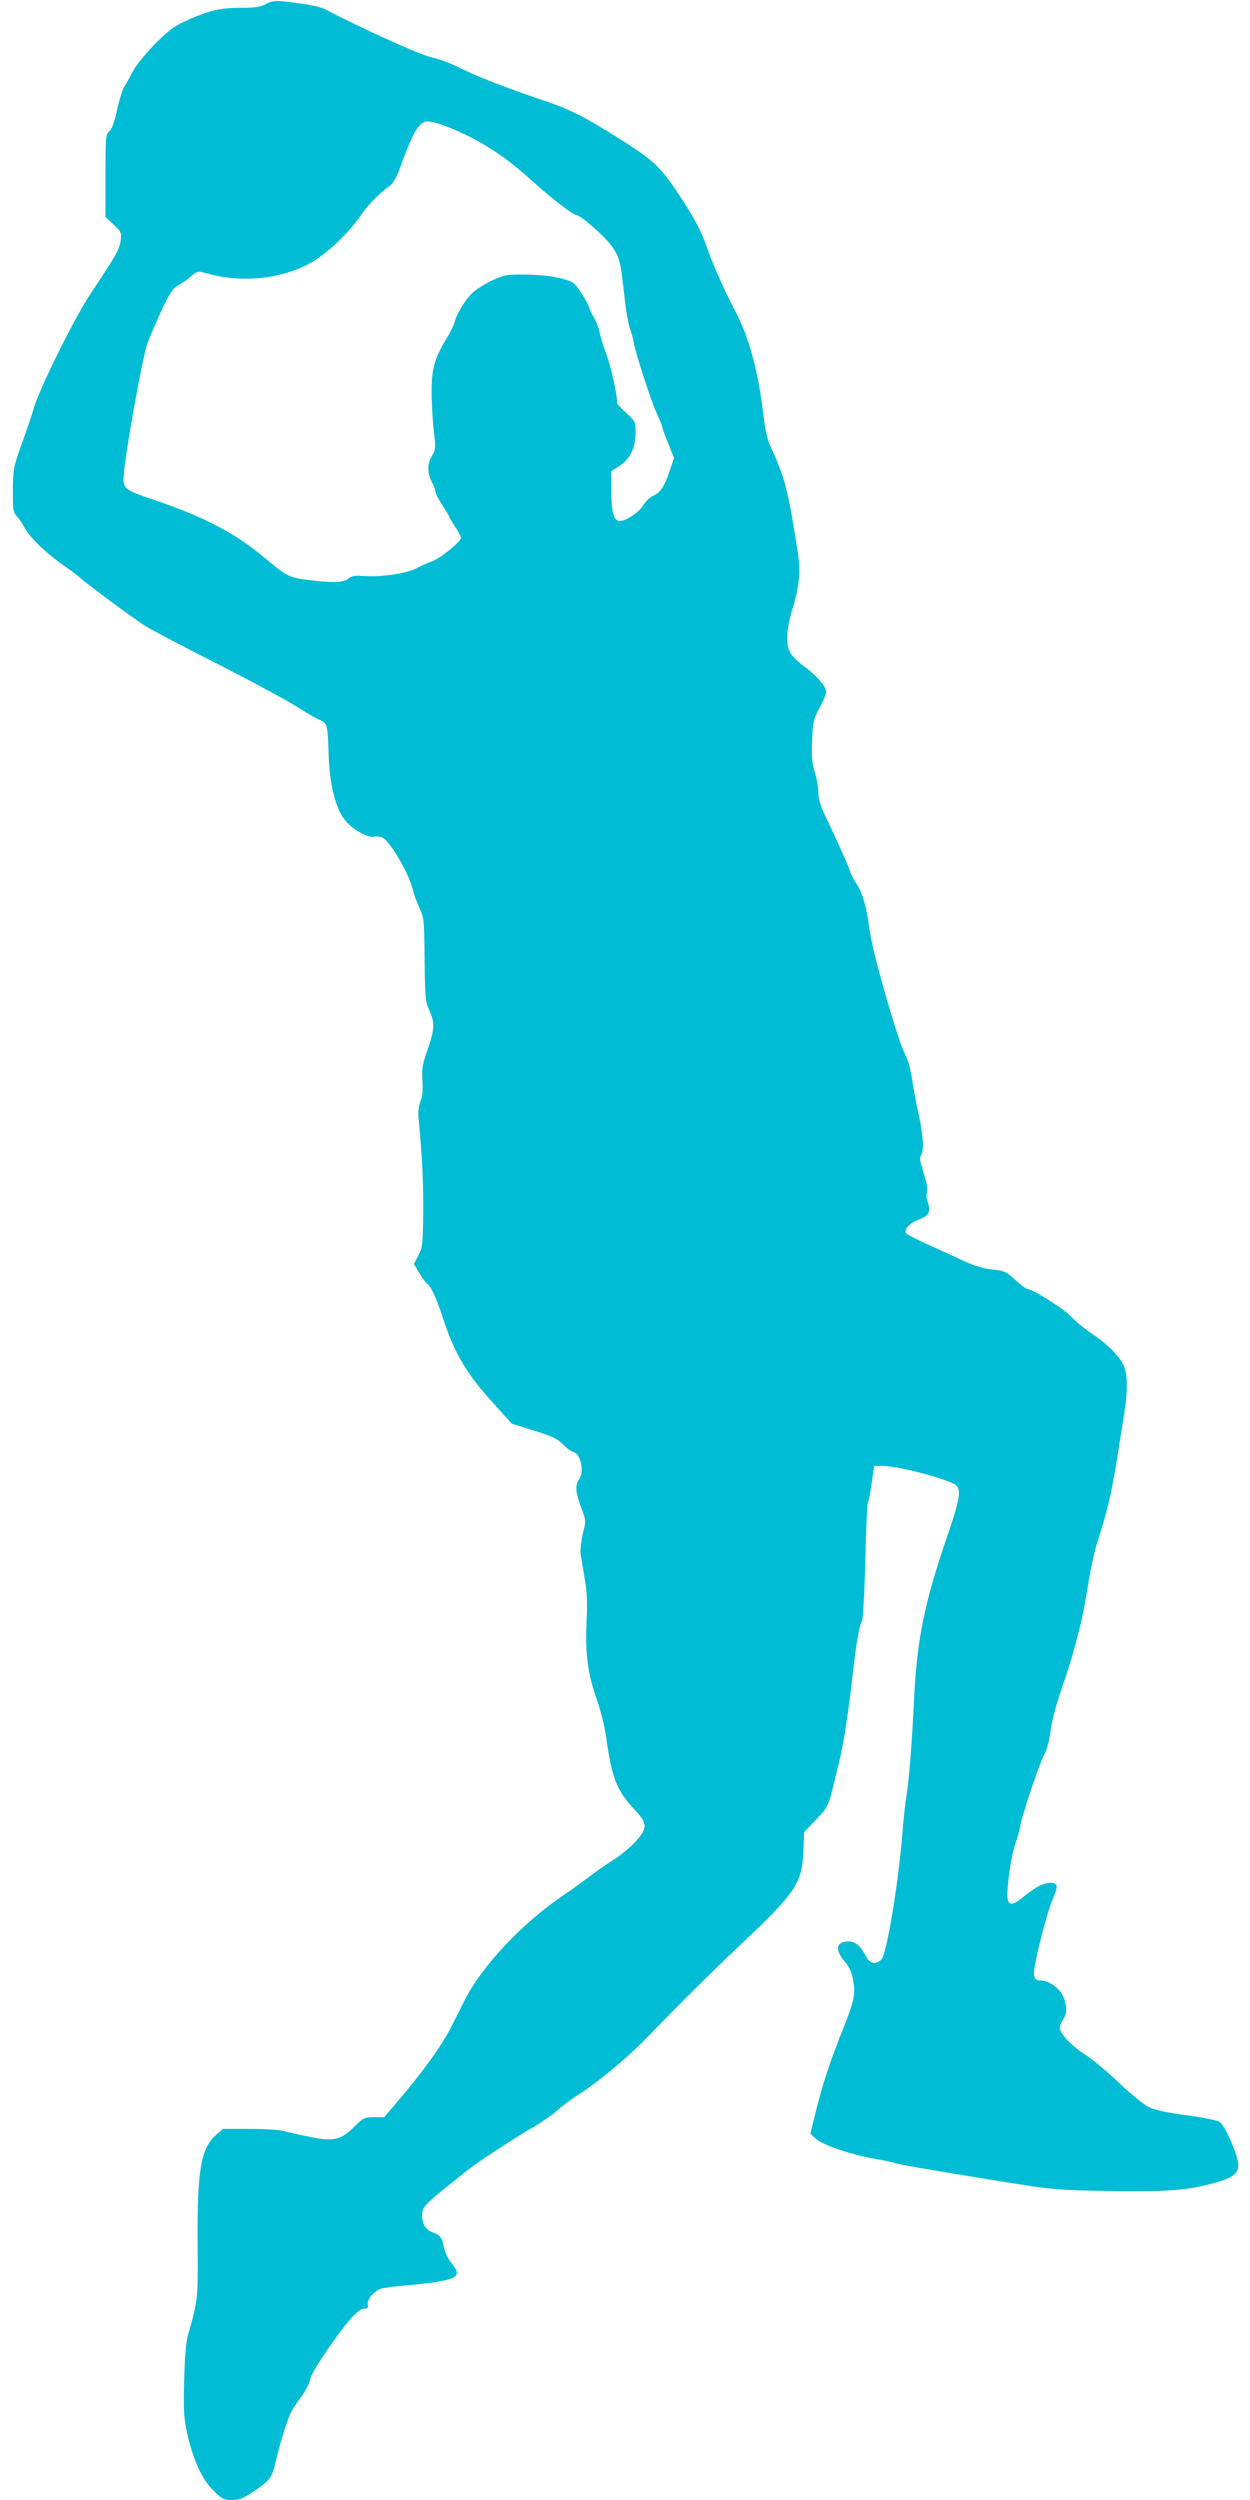
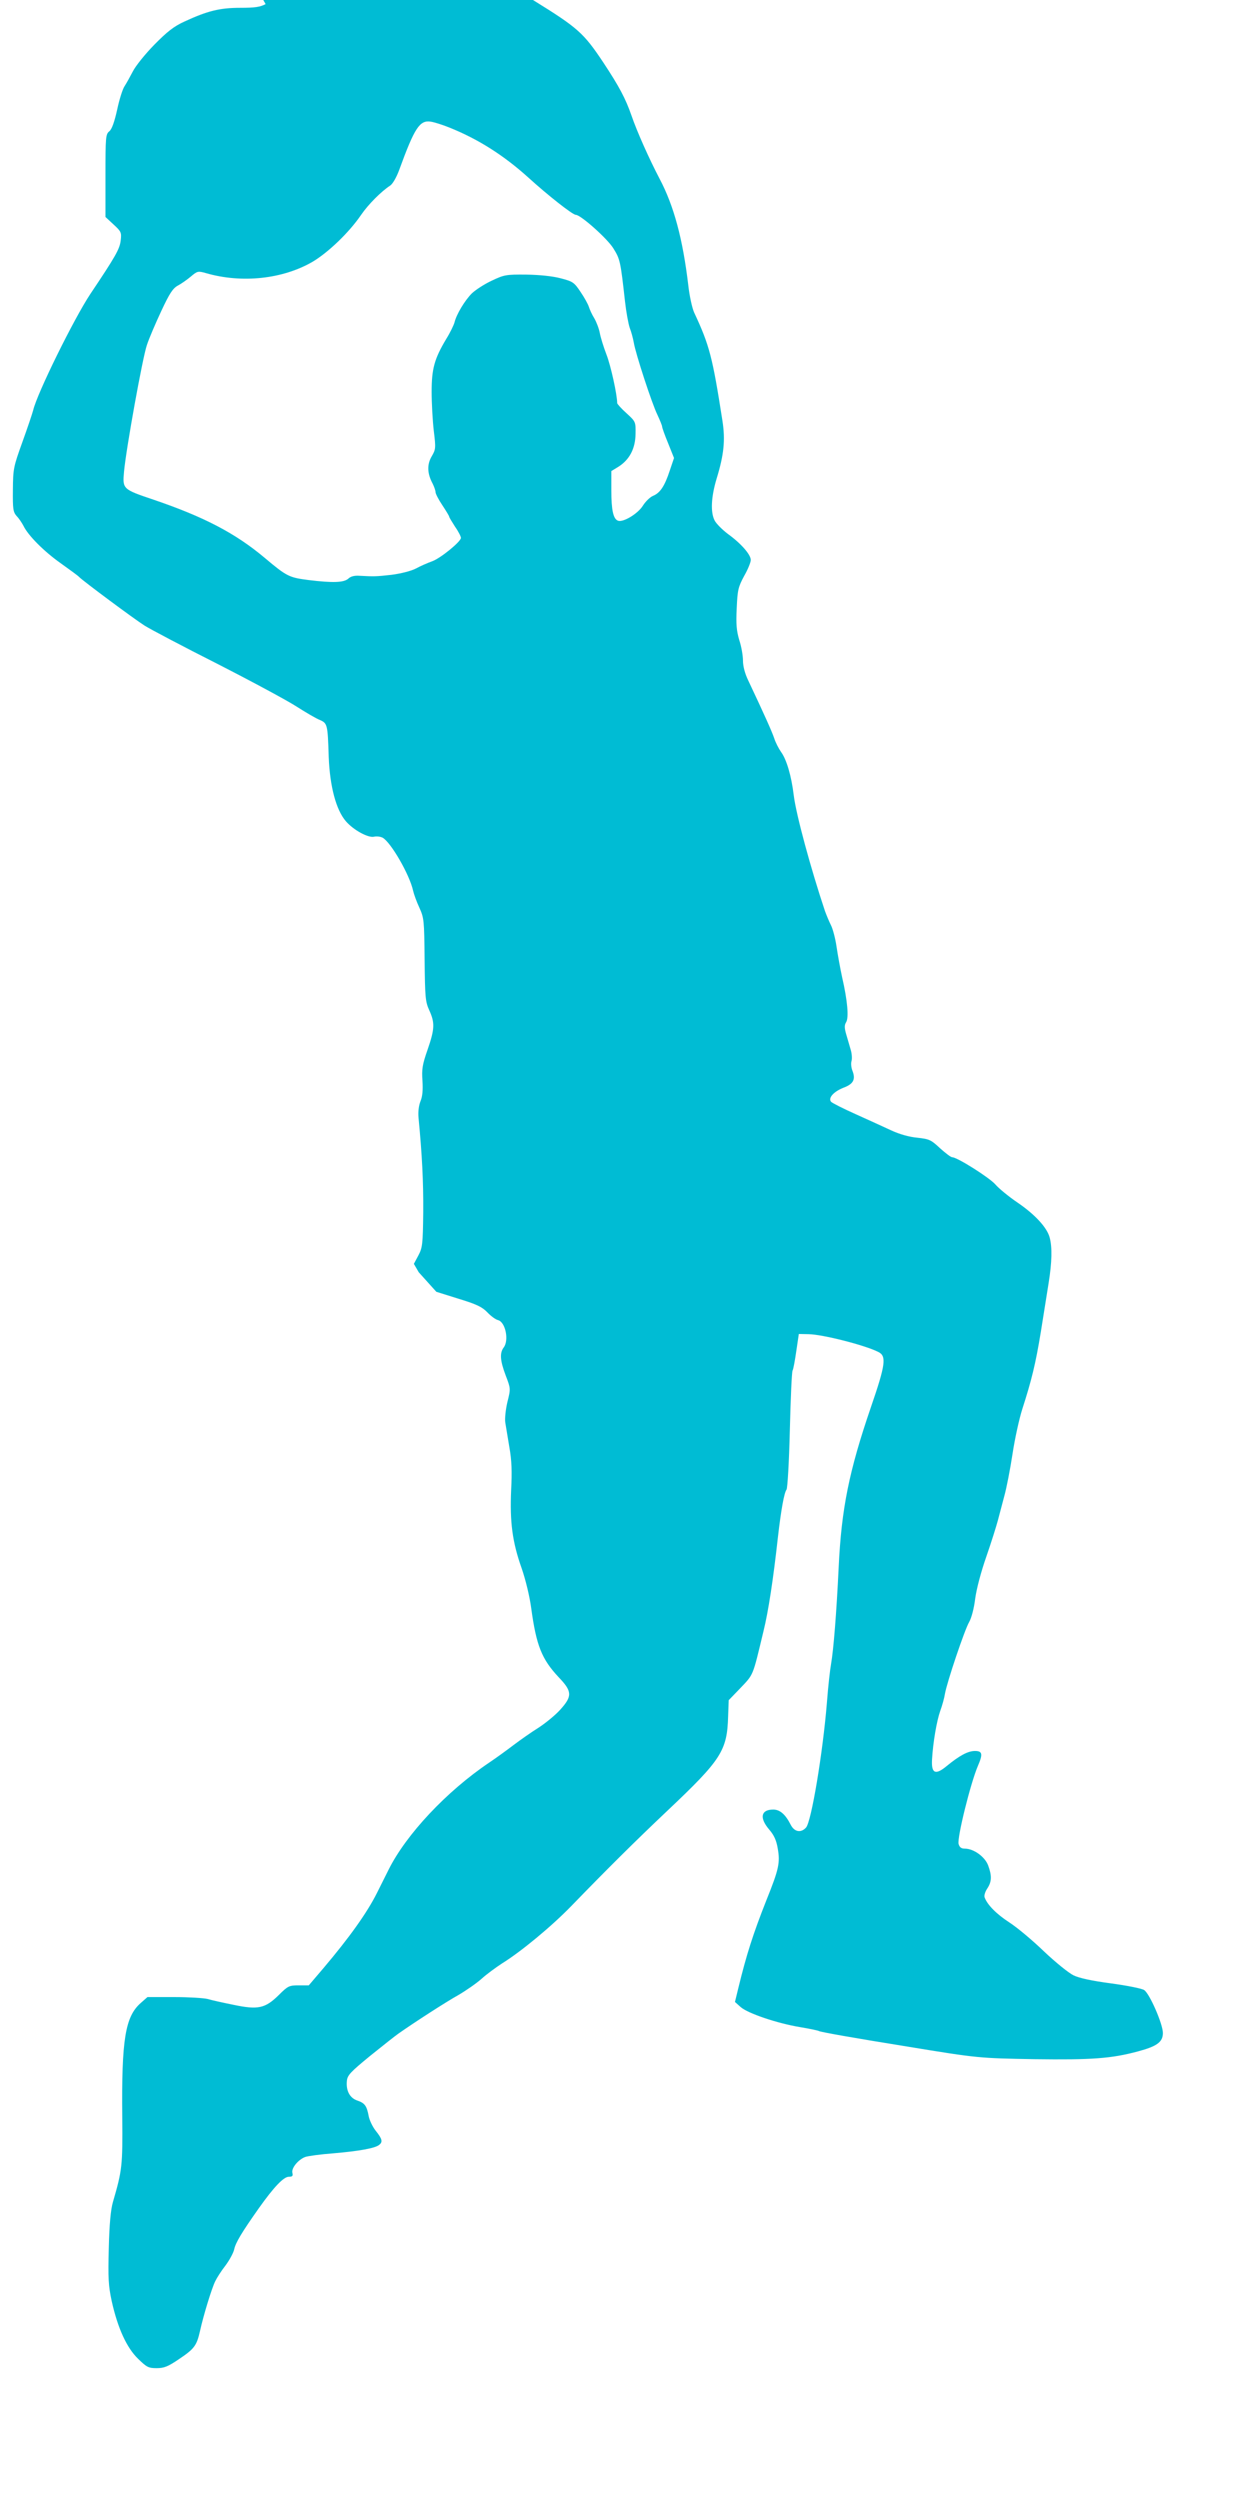
<svg xmlns="http://www.w3.org/2000/svg" version="1.0" width="640pt" height="1280pt" viewBox="0 0 640 1280" preserveAspectRatio="xMidYMid meet">
  <g transform="translate(0,1280) scale(0.1,-0.1)" fill="#00bcd4" stroke="none">
-     <path d="M1360 12779 c-28 -15 -55 -19 -130 -19 -105 0 -168 -16 -285 -70 -55 -25 -89 -52 -155 -119 -47 -48 -96 -109 -110 -137 -14 -27 -33 -61 -42 -75 -10 -14 -27 -68 -38 -120 -14 -63 -27 -100 -40 -111 -19 -15 -20 -29 -20 -228 l0 -211 41 -38 c39 -36 42 -41 37 -82 -5 -44 -26 -81 -156 -275 -84 -127 -272 -508 -292 -594 -5 -19 -30 -93 -56 -165 -45 -125 -47 -135 -48 -242 -1 -99 1 -114 19 -135 12 -12 27 -35 35 -50 24 -50 106 -132 191 -192 46 -33 89 -64 94 -70 19 -20 280 -214 335 -249 30 -19 199 -108 375 -197 176 -90 358 -188 404 -218 47 -30 100 -61 118 -68 39 -17 41 -22 46 -189 6 -153 38 -272 88 -330 40 -46 115 -86 144 -79 13 3 32 1 44 -5 42 -23 138 -189 156 -271 4 -18 18 -57 32 -87 24 -53 25 -64 27 -266 2 -195 4 -216 24 -260 29 -64 28 -95 -9 -202 -27 -77 -30 -100 -26 -159 3 -48 0 -80 -10 -104 -9 -23 -13 -54 -10 -86 18 -188 25 -324 24 -481 -2 -167 -4 -183 -25 -223 l-23 -43 25 -43 c14 -23 32 -49 41 -56 24 -20 48 -72 85 -185 57 -175 121 -282 260 -434 l90 -100 115 -36 c92 -28 120 -42 146 -69 18 -19 42 -37 55 -40 38 -10 57 -103 29 -140 -21 -28 -19 -66 10 -143 26 -68 26 -68 9 -136 -9 -38 -14 -85 -11 -105 3 -20 13 -77 21 -127 12 -67 14 -124 9 -221 -7 -161 6 -264 54 -399 20 -58 41 -144 49 -205 26 -191 54 -260 140 -352 70 -73 71 -97 9 -166 -24 -27 -75 -69 -112 -93 -37 -23 -95 -64 -128 -89 -33 -25 -89 -66 -125 -90 -218 -147 -424 -367 -514 -547 -27 -54 -54 -108 -60 -120 -51 -102 -142 -229 -274 -385 l-75 -88 -52 0 c-48 0 -55 -3 -101 -49 -70 -69 -106 -77 -231 -51 -54 11 -114 24 -133 30 -19 5 -97 10 -172 10 l-137 0 -34 -30 c-80 -70 -99 -187 -95 -585 2 -249 0 -270 -48 -435 -11 -38 -18 -112 -21 -235 -4 -156 -2 -192 15 -272 31 -139 77 -239 135 -295 44 -43 53 -48 95 -48 38 0 58 8 114 46 79 53 91 69 108 144 17 78 60 219 78 255 8 17 31 53 52 80 21 28 41 65 45 83 7 34 38 86 127 212 76 107 126 160 153 160 18 0 22 4 18 20 -6 24 29 67 65 81 13 5 78 14 145 19 129 11 214 26 234 43 20 15 16 31 -17 72 -16 20 -32 54 -36 74 -10 54 -20 68 -58 81 -39 13 -59 50 -54 101 3 29 18 45 118 127 63 51 129 103 146 115 84 59 245 163 308 198 39 23 91 59 117 82 25 23 73 58 105 79 97 60 253 189 355 294 187 193 326 331 493 489 275 260 305 306 310 482 l3 83 55 57 c74 78 66 59 123 296 25 101 50 265 74 482 16 139 32 228 44 243 5 7 13 137 17 305 4 162 10 299 14 305 4 6 12 51 19 99 l13 88 50 -1 c71 -1 288 -56 357 -91 43 -21 37 -65 -38 -283 -112 -327 -151 -520 -165 -820 -11 -230 -26 -420 -39 -495 -5 -27 -15 -115 -21 -195 -21 -260 -80 -612 -107 -642 -26 -29 -60 -23 -79 15 -27 53 -55 77 -89 77 -63 0 -72 -42 -21 -102 25 -29 37 -55 44 -97 13 -73 6 -106 -58 -265 -68 -172 -102 -278 -144 -451 l-17 -70 29 -26 c36 -32 185 -83 305 -103 48 -8 91 -17 96 -20 8 -5 176 -35 456 -80 359 -59 365 -59 647 -64 293 -4 394 3 531 40 97 26 127 48 127 94 0 46 -68 202 -96 220 -12 8 -88 23 -169 34 -98 13 -163 27 -192 41 -25 12 -93 67 -152 123 -58 56 -138 123 -177 148 -66 43 -113 90 -127 129 -3 9 3 29 14 45 23 35 24 65 4 119 -17 44 -74 85 -119 85 -19 0 -27 7 -32 24 -8 32 61 311 99 400 26 60 23 76 -15 76 -36 0 -79 -23 -146 -78 -57 -47 -78 -37 -74 34 5 88 24 198 42 249 10 27 21 67 24 87 10 59 101 329 124 368 12 21 25 70 31 120 7 51 30 138 57 215 25 72 51 155 59 185 8 30 23 87 33 125 11 39 30 136 42 215 12 80 35 183 50 230 48 149 68 231 95 395 14 88 32 201 40 251 17 106 19 184 5 234 -14 51 -76 118 -166 179 -44 30 -94 71 -112 92 -31 35 -195 139 -221 139 -7 0 -34 21 -62 46 -46 43 -54 47 -117 54 -42 4 -91 18 -132 37 -36 17 -118 54 -182 83 -65 29 -122 58 -127 64 -16 19 13 52 64 72 51 19 63 43 45 88 -6 16 -8 38 -4 49 3 11 2 36 -4 56 -6 20 -16 56 -23 79 -10 34 -10 48 -1 63 15 23 7 112 -20 229 -10 46 -23 118 -29 159 -6 41 -19 91 -29 110 -10 20 -23 52 -30 71 -72 215 -148 494 -160 593 -12 100 -37 184 -65 222 -12 17 -28 48 -35 70 -12 35 -48 116 -133 296 -17 35 -27 73 -27 102 0 25 -8 72 -19 105 -14 48 -17 80 -13 163 4 94 8 109 38 165 19 33 34 70 34 82 0 27 -49 84 -117 133 -29 22 -60 53 -68 69 -22 42 -18 121 10 214 38 124 45 198 30 296 -51 327 -66 386 -145 555 -10 22 -24 85 -30 140 -28 235 -73 405 -147 545 -53 101 -116 242 -144 324 -30 86 -62 147 -144 271 -101 152 -131 178 -357 318 -135 83 -207 119 -316 156 -227 77 -354 127 -451 175 -38 20 -101 43 -140 52 -61 13 -369 153 -543 245 -33 17 -95 29 -228 43 -33 3 -55 -1 -80 -15z m943 -633 c147 -59 278 -143 402 -255 100 -91 227 -191 243 -191 25 0 161 -121 192 -171 35 -56 37 -66 60 -272 6 -54 17 -114 24 -135 8 -20 17 -54 21 -76 9 -56 93 -313 121 -370 13 -28 24 -55 24 -60 0 -6 14 -45 31 -86 l30 -75 -22 -65 c-26 -79 -49 -114 -86 -129 -16 -7 -39 -30 -52 -51 -26 -41 -101 -86 -127 -76 -24 9 -34 54 -34 156 l0 98 36 22 c57 36 87 93 88 168 1 62 1 63 -46 106 -27 24 -48 48 -48 52 0 43 -33 193 -55 249 -15 39 -30 88 -34 110 -4 22 -17 56 -28 75 -12 19 -24 46 -28 59 -4 13 -23 48 -43 77 -32 48 -39 53 -101 69 -41 11 -108 18 -176 19 -104 1 -114 -1 -177 -31 -37 -17 -83 -47 -102 -65 -36 -36 -79 -107 -89 -149 -4 -14 -22 -52 -42 -84 -61 -102 -75 -153 -75 -271 0 -58 5 -148 11 -200 11 -89 10 -95 -11 -131 -24 -41 -23 -87 5 -139 8 -16 15 -36 15 -44 0 -8 16 -39 35 -67 19 -29 35 -55 35 -59 0 -3 14 -26 30 -51 17 -24 30 -50 30 -57 0 -19 -105 -105 -148 -120 -22 -8 -59 -24 -83 -37 -25 -13 -78 -26 -124 -32 -80 -9 -90 -9 -164 -5 -26 2 -46 -3 -58 -15 -23 -20 -79 -22 -202 -7 -101 13 -112 18 -226 114 -150 126 -311 210 -570 298 -157 53 -158 54 -150 143 11 119 95 584 117 648 11 34 45 113 74 175 42 90 59 116 85 130 17 9 47 30 66 46 33 28 37 29 76 18 185 -54 395 -31 548 58 80 48 186 149 248 240 37 54 103 120 149 150 13 9 32 42 46 80 79 217 105 256 162 247 19 -3 63 -17 97 -31z" />
+     <path d="M1360 12779 c-28 -15 -55 -19 -130 -19 -105 0 -168 -16 -285 -70 -55 -25 -89 -52 -155 -119 -47 -48 -96 -109 -110 -137 -14 -27 -33 -61 -42 -75 -10 -14 -27 -68 -38 -120 -14 -63 -27 -100 -40 -111 -19 -15 -20 -29 -20 -228 l0 -211 41 -38 c39 -36 42 -41 37 -82 -5 -44 -26 -81 -156 -275 -84 -127 -272 -508 -292 -594 -5 -19 -30 -93 -56 -165 -45 -125 -47 -135 -48 -242 -1 -99 1 -114 19 -135 12 -12 27 -35 35 -50 24 -50 106 -132 191 -192 46 -33 89 -64 94 -70 19 -20 280 -214 335 -249 30 -19 199 -108 375 -197 176 -90 358 -188 404 -218 47 -30 100 -61 118 -68 39 -17 41 -22 46 -189 6 -153 38 -272 88 -330 40 -46 115 -86 144 -79 13 3 32 1 44 -5 42 -23 138 -189 156 -271 4 -18 18 -57 32 -87 24 -53 25 -64 27 -266 2 -195 4 -216 24 -260 29 -64 28 -95 -9 -202 -27 -77 -30 -100 -26 -159 3 -48 0 -80 -10 -104 -9 -23 -13 -54 -10 -86 18 -188 25 -324 24 -481 -2 -167 -4 -183 -25 -223 l-23 -43 25 -43 l90 -100 115 -36 c92 -28 120 -42 146 -69 18 -19 42 -37 55 -40 38 -10 57 -103 29 -140 -21 -28 -19 -66 10 -143 26 -68 26 -68 9 -136 -9 -38 -14 -85 -11 -105 3 -20 13 -77 21 -127 12 -67 14 -124 9 -221 -7 -161 6 -264 54 -399 20 -58 41 -144 49 -205 26 -191 54 -260 140 -352 70 -73 71 -97 9 -166 -24 -27 -75 -69 -112 -93 -37 -23 -95 -64 -128 -89 -33 -25 -89 -66 -125 -90 -218 -147 -424 -367 -514 -547 -27 -54 -54 -108 -60 -120 -51 -102 -142 -229 -274 -385 l-75 -88 -52 0 c-48 0 -55 -3 -101 -49 -70 -69 -106 -77 -231 -51 -54 11 -114 24 -133 30 -19 5 -97 10 -172 10 l-137 0 -34 -30 c-80 -70 -99 -187 -95 -585 2 -249 0 -270 -48 -435 -11 -38 -18 -112 -21 -235 -4 -156 -2 -192 15 -272 31 -139 77 -239 135 -295 44 -43 53 -48 95 -48 38 0 58 8 114 46 79 53 91 69 108 144 17 78 60 219 78 255 8 17 31 53 52 80 21 28 41 65 45 83 7 34 38 86 127 212 76 107 126 160 153 160 18 0 22 4 18 20 -6 24 29 67 65 81 13 5 78 14 145 19 129 11 214 26 234 43 20 15 16 31 -17 72 -16 20 -32 54 -36 74 -10 54 -20 68 -58 81 -39 13 -59 50 -54 101 3 29 18 45 118 127 63 51 129 103 146 115 84 59 245 163 308 198 39 23 91 59 117 82 25 23 73 58 105 79 97 60 253 189 355 294 187 193 326 331 493 489 275 260 305 306 310 482 l3 83 55 57 c74 78 66 59 123 296 25 101 50 265 74 482 16 139 32 228 44 243 5 7 13 137 17 305 4 162 10 299 14 305 4 6 12 51 19 99 l13 88 50 -1 c71 -1 288 -56 357 -91 43 -21 37 -65 -38 -283 -112 -327 -151 -520 -165 -820 -11 -230 -26 -420 -39 -495 -5 -27 -15 -115 -21 -195 -21 -260 -80 -612 -107 -642 -26 -29 -60 -23 -79 15 -27 53 -55 77 -89 77 -63 0 -72 -42 -21 -102 25 -29 37 -55 44 -97 13 -73 6 -106 -58 -265 -68 -172 -102 -278 -144 -451 l-17 -70 29 -26 c36 -32 185 -83 305 -103 48 -8 91 -17 96 -20 8 -5 176 -35 456 -80 359 -59 365 -59 647 -64 293 -4 394 3 531 40 97 26 127 48 127 94 0 46 -68 202 -96 220 -12 8 -88 23 -169 34 -98 13 -163 27 -192 41 -25 12 -93 67 -152 123 -58 56 -138 123 -177 148 -66 43 -113 90 -127 129 -3 9 3 29 14 45 23 35 24 65 4 119 -17 44 -74 85 -119 85 -19 0 -27 7 -32 24 -8 32 61 311 99 400 26 60 23 76 -15 76 -36 0 -79 -23 -146 -78 -57 -47 -78 -37 -74 34 5 88 24 198 42 249 10 27 21 67 24 87 10 59 101 329 124 368 12 21 25 70 31 120 7 51 30 138 57 215 25 72 51 155 59 185 8 30 23 87 33 125 11 39 30 136 42 215 12 80 35 183 50 230 48 149 68 231 95 395 14 88 32 201 40 251 17 106 19 184 5 234 -14 51 -76 118 -166 179 -44 30 -94 71 -112 92 -31 35 -195 139 -221 139 -7 0 -34 21 -62 46 -46 43 -54 47 -117 54 -42 4 -91 18 -132 37 -36 17 -118 54 -182 83 -65 29 -122 58 -127 64 -16 19 13 52 64 72 51 19 63 43 45 88 -6 16 -8 38 -4 49 3 11 2 36 -4 56 -6 20 -16 56 -23 79 -10 34 -10 48 -1 63 15 23 7 112 -20 229 -10 46 -23 118 -29 159 -6 41 -19 91 -29 110 -10 20 -23 52 -30 71 -72 215 -148 494 -160 593 -12 100 -37 184 -65 222 -12 17 -28 48 -35 70 -12 35 -48 116 -133 296 -17 35 -27 73 -27 102 0 25 -8 72 -19 105 -14 48 -17 80 -13 163 4 94 8 109 38 165 19 33 34 70 34 82 0 27 -49 84 -117 133 -29 22 -60 53 -68 69 -22 42 -18 121 10 214 38 124 45 198 30 296 -51 327 -66 386 -145 555 -10 22 -24 85 -30 140 -28 235 -73 405 -147 545 -53 101 -116 242 -144 324 -30 86 -62 147 -144 271 -101 152 -131 178 -357 318 -135 83 -207 119 -316 156 -227 77 -354 127 -451 175 -38 20 -101 43 -140 52 -61 13 -369 153 -543 245 -33 17 -95 29 -228 43 -33 3 -55 -1 -80 -15z m943 -633 c147 -59 278 -143 402 -255 100 -91 227 -191 243 -191 25 0 161 -121 192 -171 35 -56 37 -66 60 -272 6 -54 17 -114 24 -135 8 -20 17 -54 21 -76 9 -56 93 -313 121 -370 13 -28 24 -55 24 -60 0 -6 14 -45 31 -86 l30 -75 -22 -65 c-26 -79 -49 -114 -86 -129 -16 -7 -39 -30 -52 -51 -26 -41 -101 -86 -127 -76 -24 9 -34 54 -34 156 l0 98 36 22 c57 36 87 93 88 168 1 62 1 63 -46 106 -27 24 -48 48 -48 52 0 43 -33 193 -55 249 -15 39 -30 88 -34 110 -4 22 -17 56 -28 75 -12 19 -24 46 -28 59 -4 13 -23 48 -43 77 -32 48 -39 53 -101 69 -41 11 -108 18 -176 19 -104 1 -114 -1 -177 -31 -37 -17 -83 -47 -102 -65 -36 -36 -79 -107 -89 -149 -4 -14 -22 -52 -42 -84 -61 -102 -75 -153 -75 -271 0 -58 5 -148 11 -200 11 -89 10 -95 -11 -131 -24 -41 -23 -87 5 -139 8 -16 15 -36 15 -44 0 -8 16 -39 35 -67 19 -29 35 -55 35 -59 0 -3 14 -26 30 -51 17 -24 30 -50 30 -57 0 -19 -105 -105 -148 -120 -22 -8 -59 -24 -83 -37 -25 -13 -78 -26 -124 -32 -80 -9 -90 -9 -164 -5 -26 2 -46 -3 -58 -15 -23 -20 -79 -22 -202 -7 -101 13 -112 18 -226 114 -150 126 -311 210 -570 298 -157 53 -158 54 -150 143 11 119 95 584 117 648 11 34 45 113 74 175 42 90 59 116 85 130 17 9 47 30 66 46 33 28 37 29 76 18 185 -54 395 -31 548 58 80 48 186 149 248 240 37 54 103 120 149 150 13 9 32 42 46 80 79 217 105 256 162 247 19 -3 63 -17 97 -31z" />
  </g>
</svg>